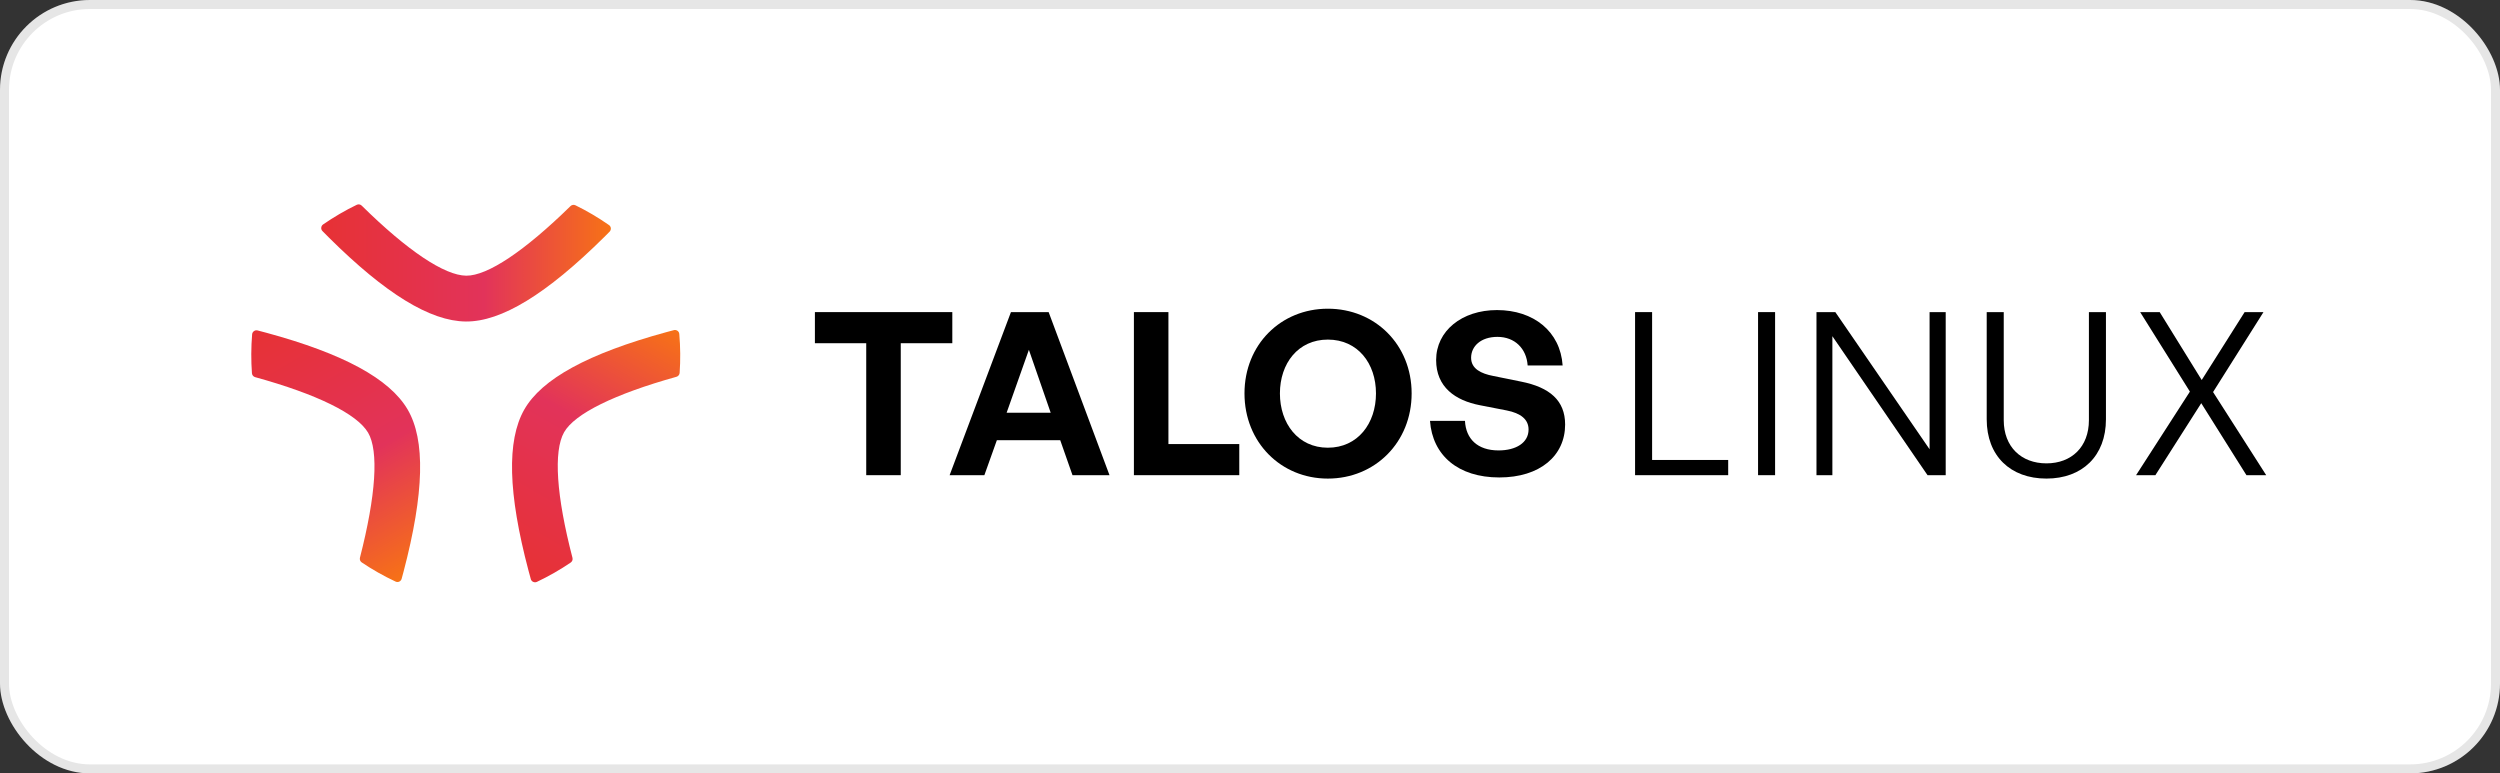
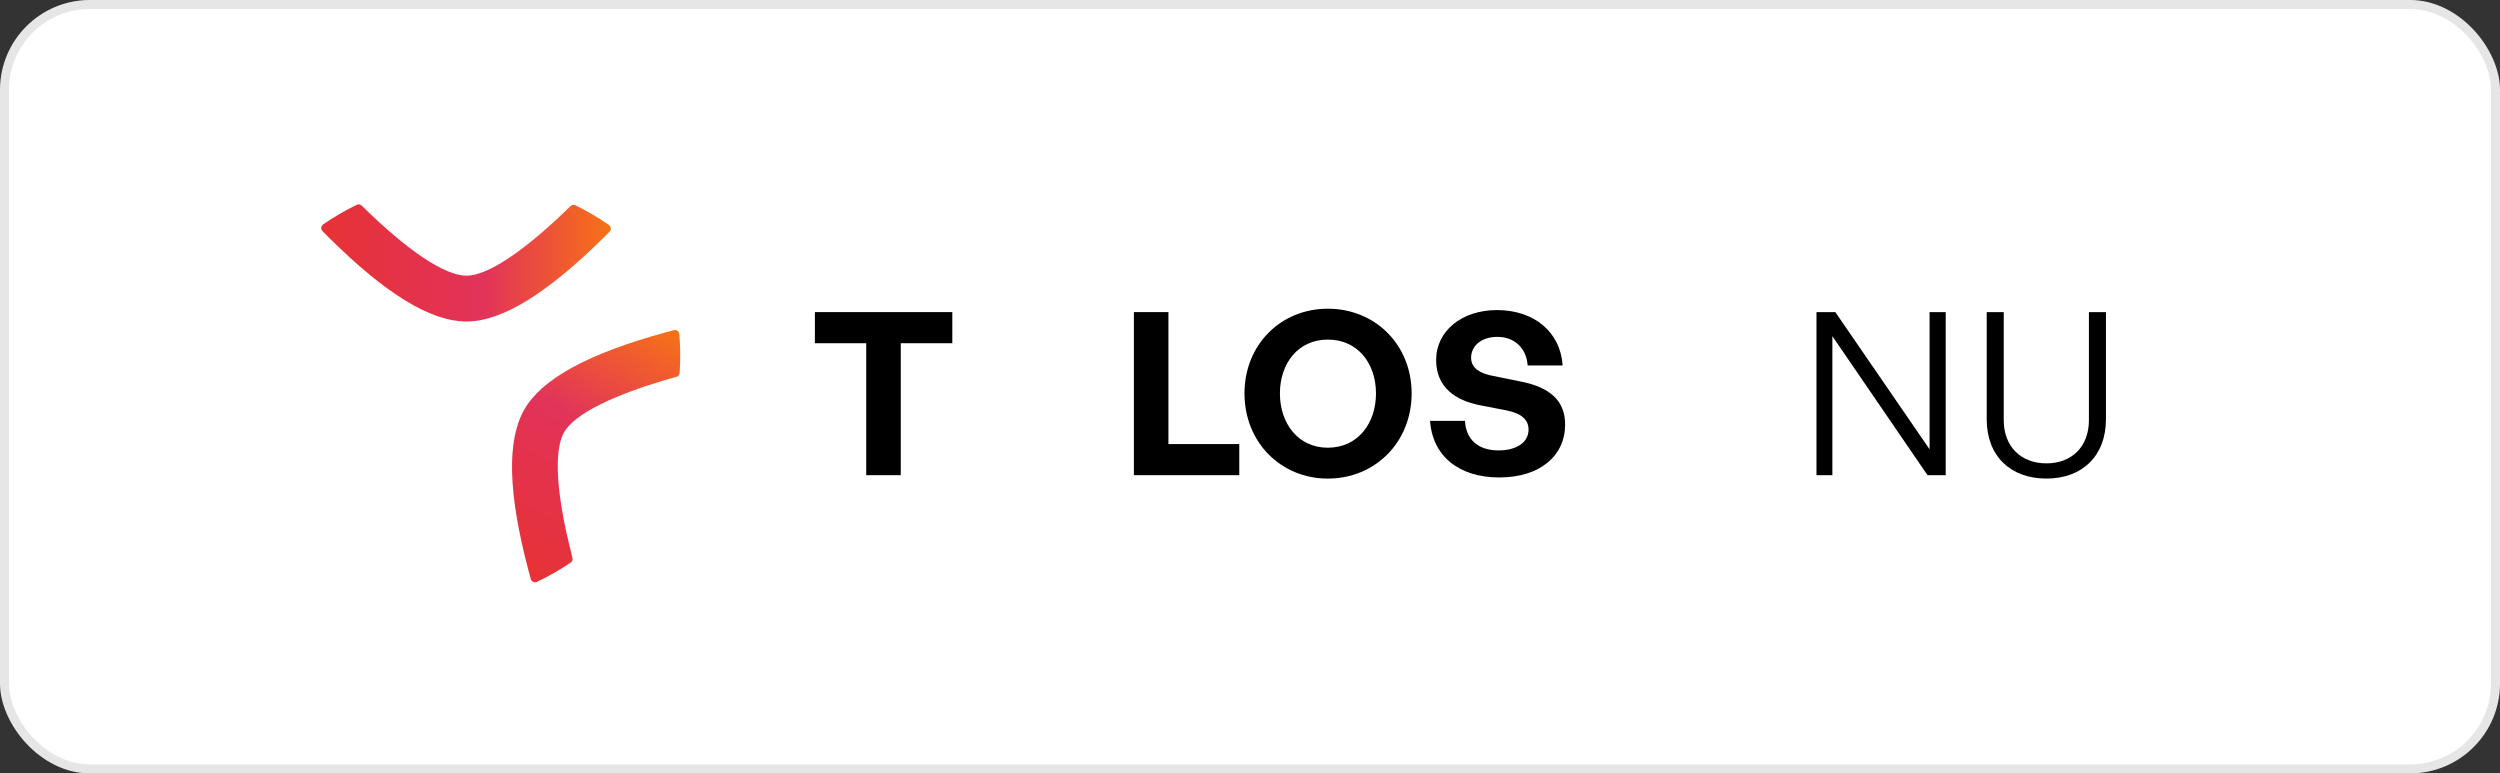
<svg xmlns="http://www.w3.org/2000/svg" width="278" height="86" viewBox="0 0 278 86" fill="none">
  <rect x="0" y="0" width="278" height="86" fill="#333333" stroke="none" />
  <rect width="278" height="86" rx="10" fill="white" />
  <rect x="0.5" y="0.5" width="277" height="85" rx="9.5" stroke="black" stroke-opacity="0.1" />
  <path d="M174.042 47.208C174.042 50.668 171.264 53.093 166.718 53.093C162.147 53.093 159.293 50.643 159.016 46.804H162.905C163.006 48.8 164.294 50.087 166.643 50.087C168.587 50.087 169.976 49.229 169.976 47.764C169.976 46.628 169.092 45.946 167.552 45.643L164.572 45.062C161.819 44.531 159.698 43.041 159.698 40.036C159.698 36.803 162.551 34.48 166.466 34.48C170.532 34.48 173.512 36.854 173.765 40.642H169.875C169.749 38.748 168.436 37.46 166.516 37.46C164.648 37.46 163.587 38.521 163.587 39.783C163.587 41.021 164.723 41.551 166.037 41.804L169.143 42.435C172.325 43.067 174.042 44.531 174.042 47.208Z" fill="black" />
  <path d="M147.655 53.219C142.428 53.219 138.387 49.179 138.387 43.749C138.387 38.319 142.428 34.328 147.655 34.328C152.908 34.328 156.974 38.319 156.974 43.749C156.974 49.179 152.908 53.219 147.655 53.219ZM147.655 49.785C150.989 49.785 153.009 47.082 153.009 43.749C153.009 40.415 150.989 37.763 147.655 37.763C144.347 37.763 142.327 40.415 142.327 43.749C142.327 47.082 144.347 49.785 147.655 49.785Z" fill="black" />
  <path d="M137.808 52.84H126.09V34.706H129.929V49.38H137.808V52.84Z" fill="black" />
-   <path d="M119.261 52.84L117.897 48.95H110.851L109.462 52.84H105.598L112.417 34.706H116.609L123.377 52.84H119.261ZM114.412 38.899L111.937 45.894H116.836L114.412 38.899Z" fill="black" />
  <path d="M100.164 52.84H96.325V38.166H90.617V34.706H105.897V38.166H100.164V52.84Z" fill="black" />
-   <path d="M239.678 52.84H237.531L243.517 43.546L237.986 34.706H240.158L244.83 42.258L249.603 34.706H251.699L246.093 43.596L252.002 52.84H249.805L244.779 44.834L239.678 52.84Z" fill="black" />
  <path d="M234.181 34.706V46.627C234.181 50.693 231.554 53.218 227.564 53.218C223.548 53.218 220.922 50.693 220.922 46.627V34.706H222.816V46.728C222.816 49.683 224.761 51.526 227.564 51.526C230.367 51.526 232.287 49.683 232.287 46.728V34.706H234.181Z" fill="black" />
  <path d="M214.342 52.84L203.76 37.383V52.84H201.992V34.706H204.088L214.569 49.961V34.706H216.362V52.84H214.342Z" fill="black" />
-   <path d="M197.39 52.84H195.496V34.706H197.39V52.84Z" fill="black" />
-   <path d="M192.175 52.84H181.82V34.706H183.714V51.148H192.175V52.84Z" fill="black" />
  <path d="M35.72 25.357C35.72 25.483 35.769 25.606 35.858 25.695C36.09 25.932 36.327 26.169 36.566 26.409C42.859 32.66 47.841 35.715 51.798 35.752C55.738 35.788 60.773 32.715 67.193 26.358C67.379 26.174 67.561 25.993 67.74 25.809L67.786 25.763C67.875 25.671 67.926 25.55 67.926 25.422C67.926 25.408 67.926 25.393 67.926 25.379C67.914 25.236 67.839 25.108 67.72 25.026C66.524 24.192 65.269 23.452 63.99 22.828C63.807 22.739 63.587 22.775 63.439 22.918C58.324 27.929 54.208 30.677 51.846 30.656C49.424 30.634 45.295 27.866 40.221 22.865C40.076 22.722 39.856 22.686 39.673 22.773C38.396 23.389 37.137 24.124 35.931 24.956C35.812 25.038 35.737 25.166 35.725 25.309C35.725 25.323 35.725 25.34 35.725 25.355L35.72 25.357Z" fill="url(#paint0_linear_6661_6403)" />
-   <path d="M28.278 36.794C28.387 36.731 28.518 36.712 28.64 36.744C28.961 36.827 29.285 36.913 29.612 37.001C38.172 39.325 43.309 42.112 45.319 45.52C47.32 48.915 47.177 54.812 44.881 63.55C44.815 63.803 44.749 64.051 44.679 64.298L44.662 64.361C44.628 64.484 44.548 64.588 44.437 64.653C44.425 64.66 44.412 64.667 44.4 64.674C44.27 64.735 44.122 64.734 43.991 64.673C42.671 64.053 41.403 63.337 40.224 62.541C40.054 62.427 39.976 62.218 40.025 62.019C41.807 55.084 42.129 50.145 40.93 48.11C39.7 46.023 35.239 43.832 28.37 41.938C28.174 41.884 28.033 41.712 28.016 41.509C27.912 40.095 27.919 38.637 28.036 37.177C28.048 37.033 28.121 36.904 28.239 36.822C28.251 36.815 28.266 36.807 28.279 36.8L28.278 36.794Z" fill="url(#paint1_linear_6661_6403)" />
  <path d="M59.251 64.685C59.142 64.622 59.059 64.519 59.027 64.397C58.938 64.077 58.851 63.754 58.763 63.427C56.496 54.852 56.341 49.01 58.288 45.564C60.227 42.134 65.405 39.309 74.121 36.928C74.373 36.859 74.621 36.792 74.869 36.729L74.932 36.712C75.056 36.681 75.186 36.697 75.297 36.761C75.31 36.769 75.322 36.776 75.335 36.783C75.452 36.865 75.526 36.994 75.538 37.138C75.662 38.591 75.675 40.047 75.576 41.466C75.561 41.67 75.42 41.843 75.223 41.899C68.325 43.823 63.887 46.014 62.725 48.07C61.533 50.179 61.865 55.138 63.66 62.033C63.711 62.23 63.632 62.439 63.465 62.554C62.293 63.352 61.027 64.075 59.703 64.704C59.573 64.765 59.425 64.766 59.295 64.705C59.282 64.698 59.268 64.689 59.255 64.682L59.251 64.685Z" fill="url(#paint2_linear_6661_6403)" />
  <defs>
    <linearGradient id="paint0_linear_6661_6403" x1="31.388" y1="29.239" x2="67.926" y2="29.239" gradientUnits="userSpaceOnUse">
      <stop stop-color="#E8312C" />
      <stop offset="0.615" stop-color="#E2335A" />
      <stop offset="1" stop-color="#F77216" />
    </linearGradient>
    <linearGradient id="paint1_linear_6661_6403" x1="29.474" y1="31.101" x2="47.743" y2="62.744" gradientUnits="userSpaceOnUse">
      <stop stop-color="#E8312C" />
      <stop offset="0.615" stop-color="#E2335A" />
      <stop offset="1" stop-color="#F77216" />
    </linearGradient>
    <linearGradient id="paint2_linear_6661_6403" x1="53.723" y1="66.496" x2="71.992" y2="34.853" gradientUnits="userSpaceOnUse">
      <stop stop-color="#E8312C" />
      <stop offset="0.615" stop-color="#E2335A" />
      <stop offset="1" stop-color="#F77216" />
    </linearGradient>
  </defs>
</svg>